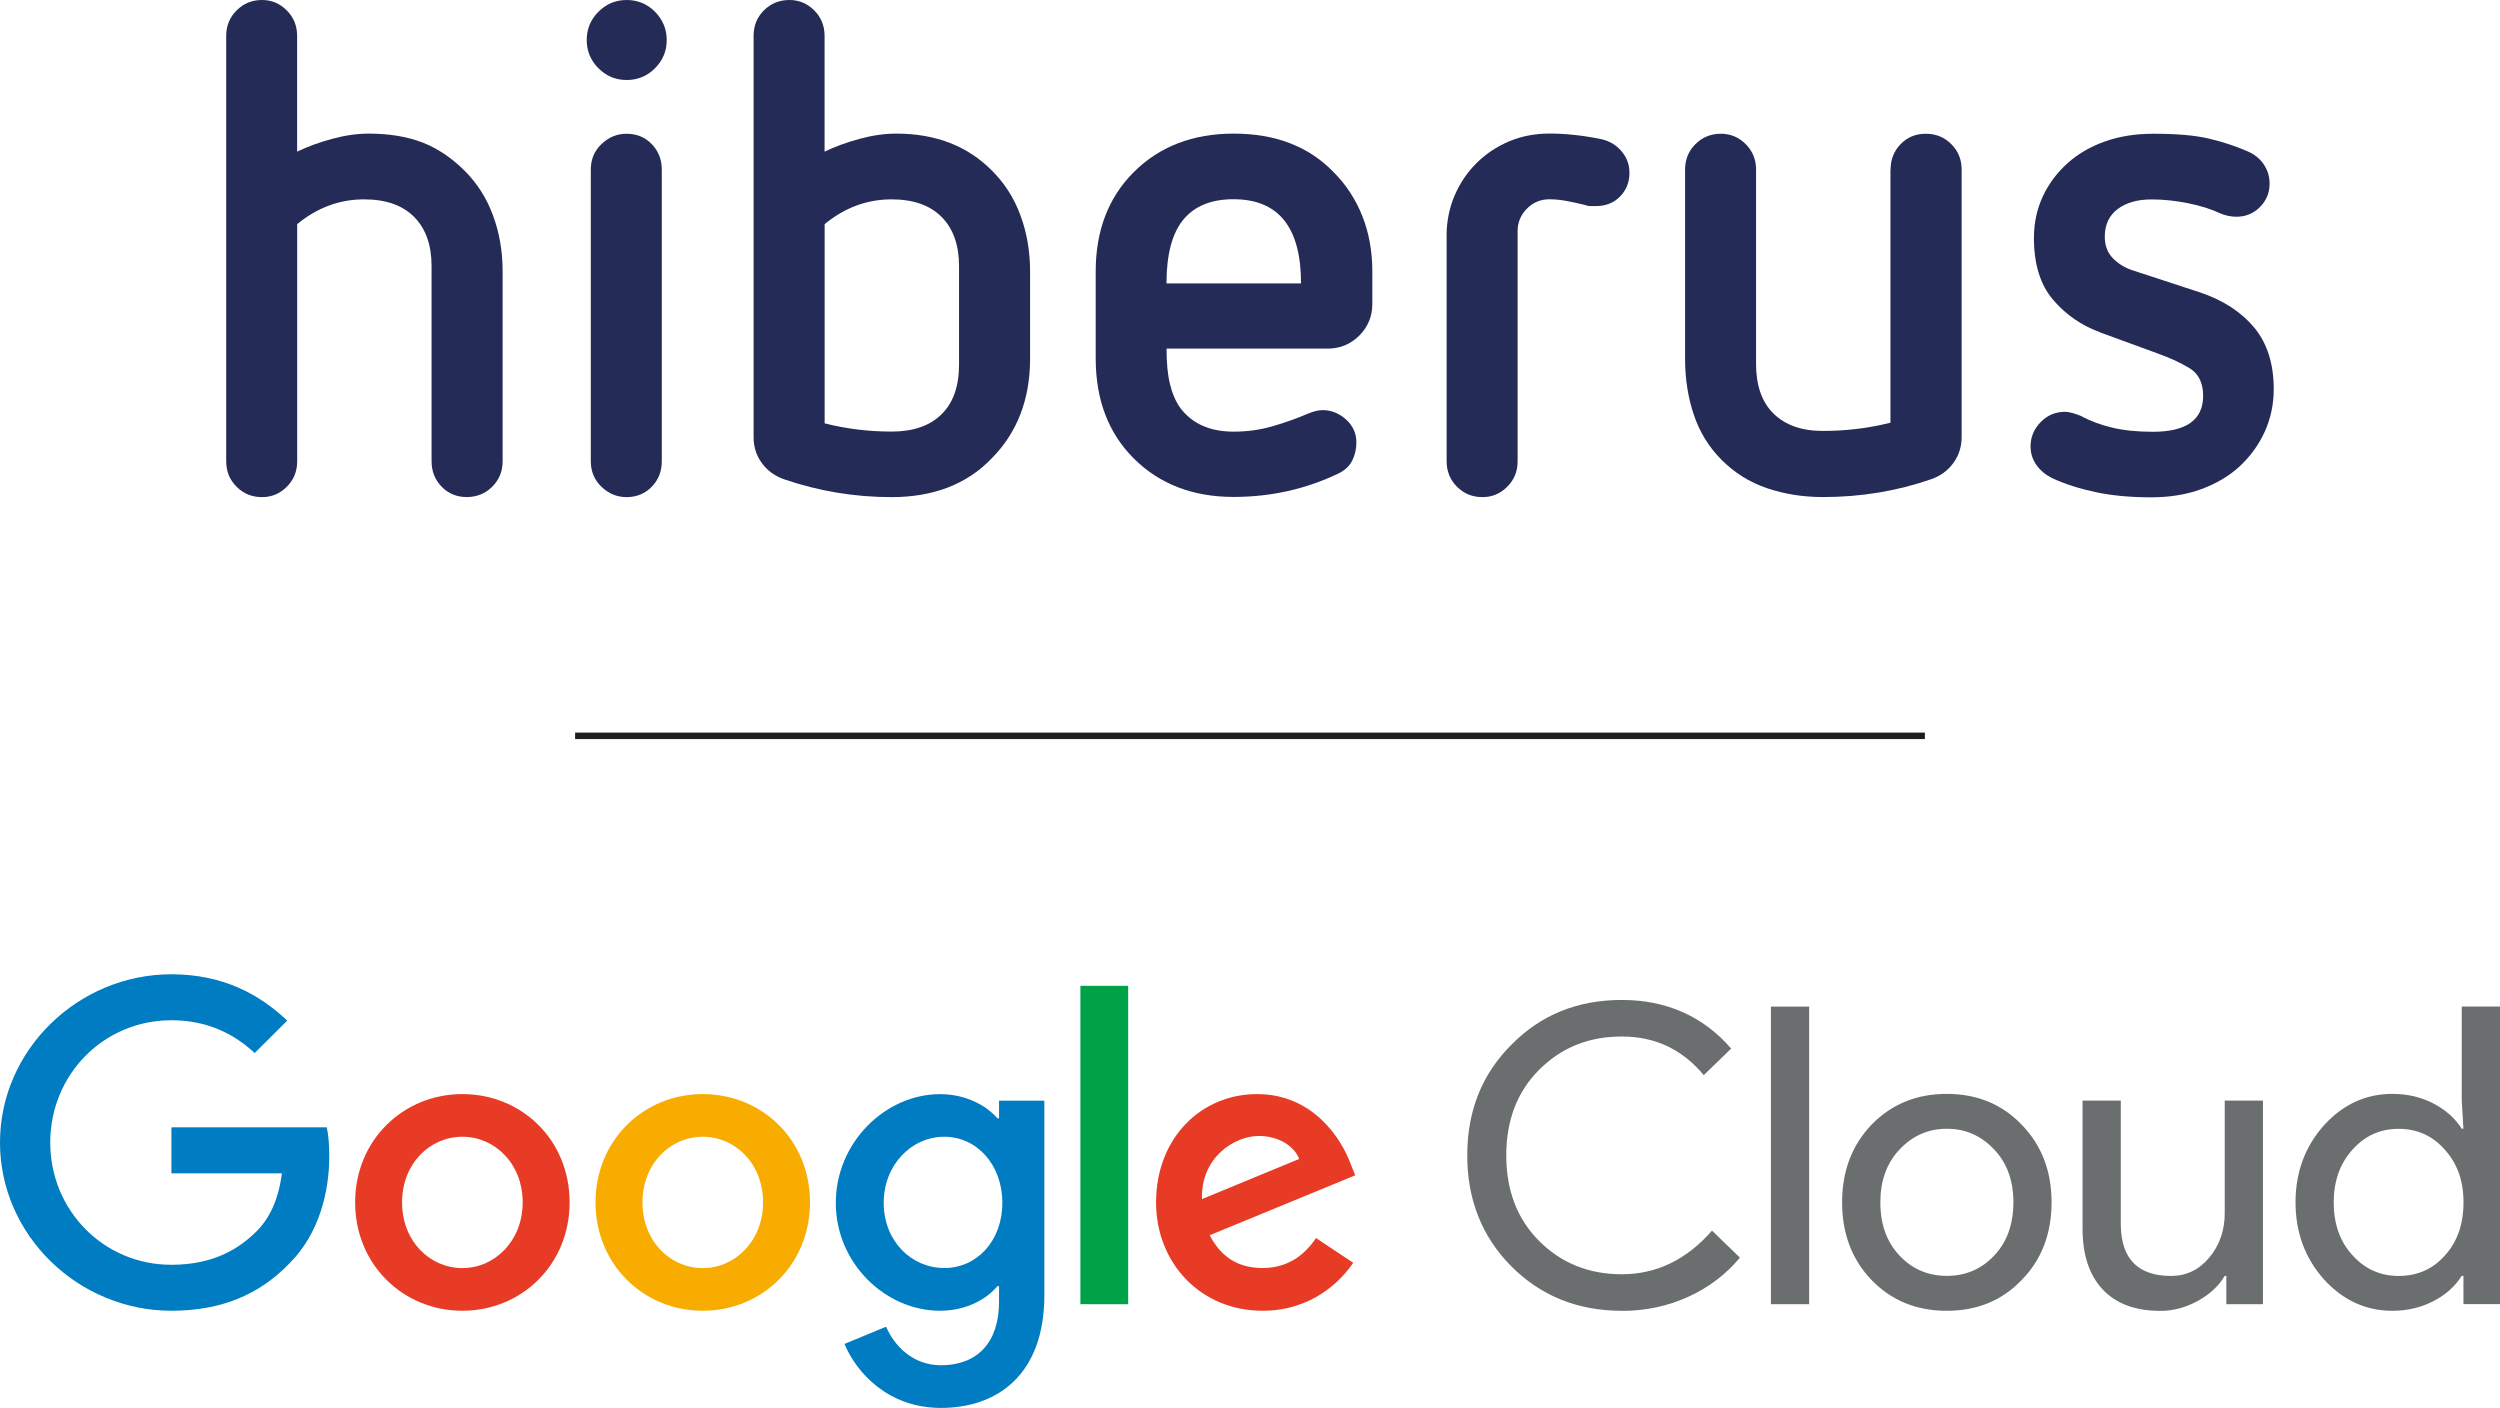
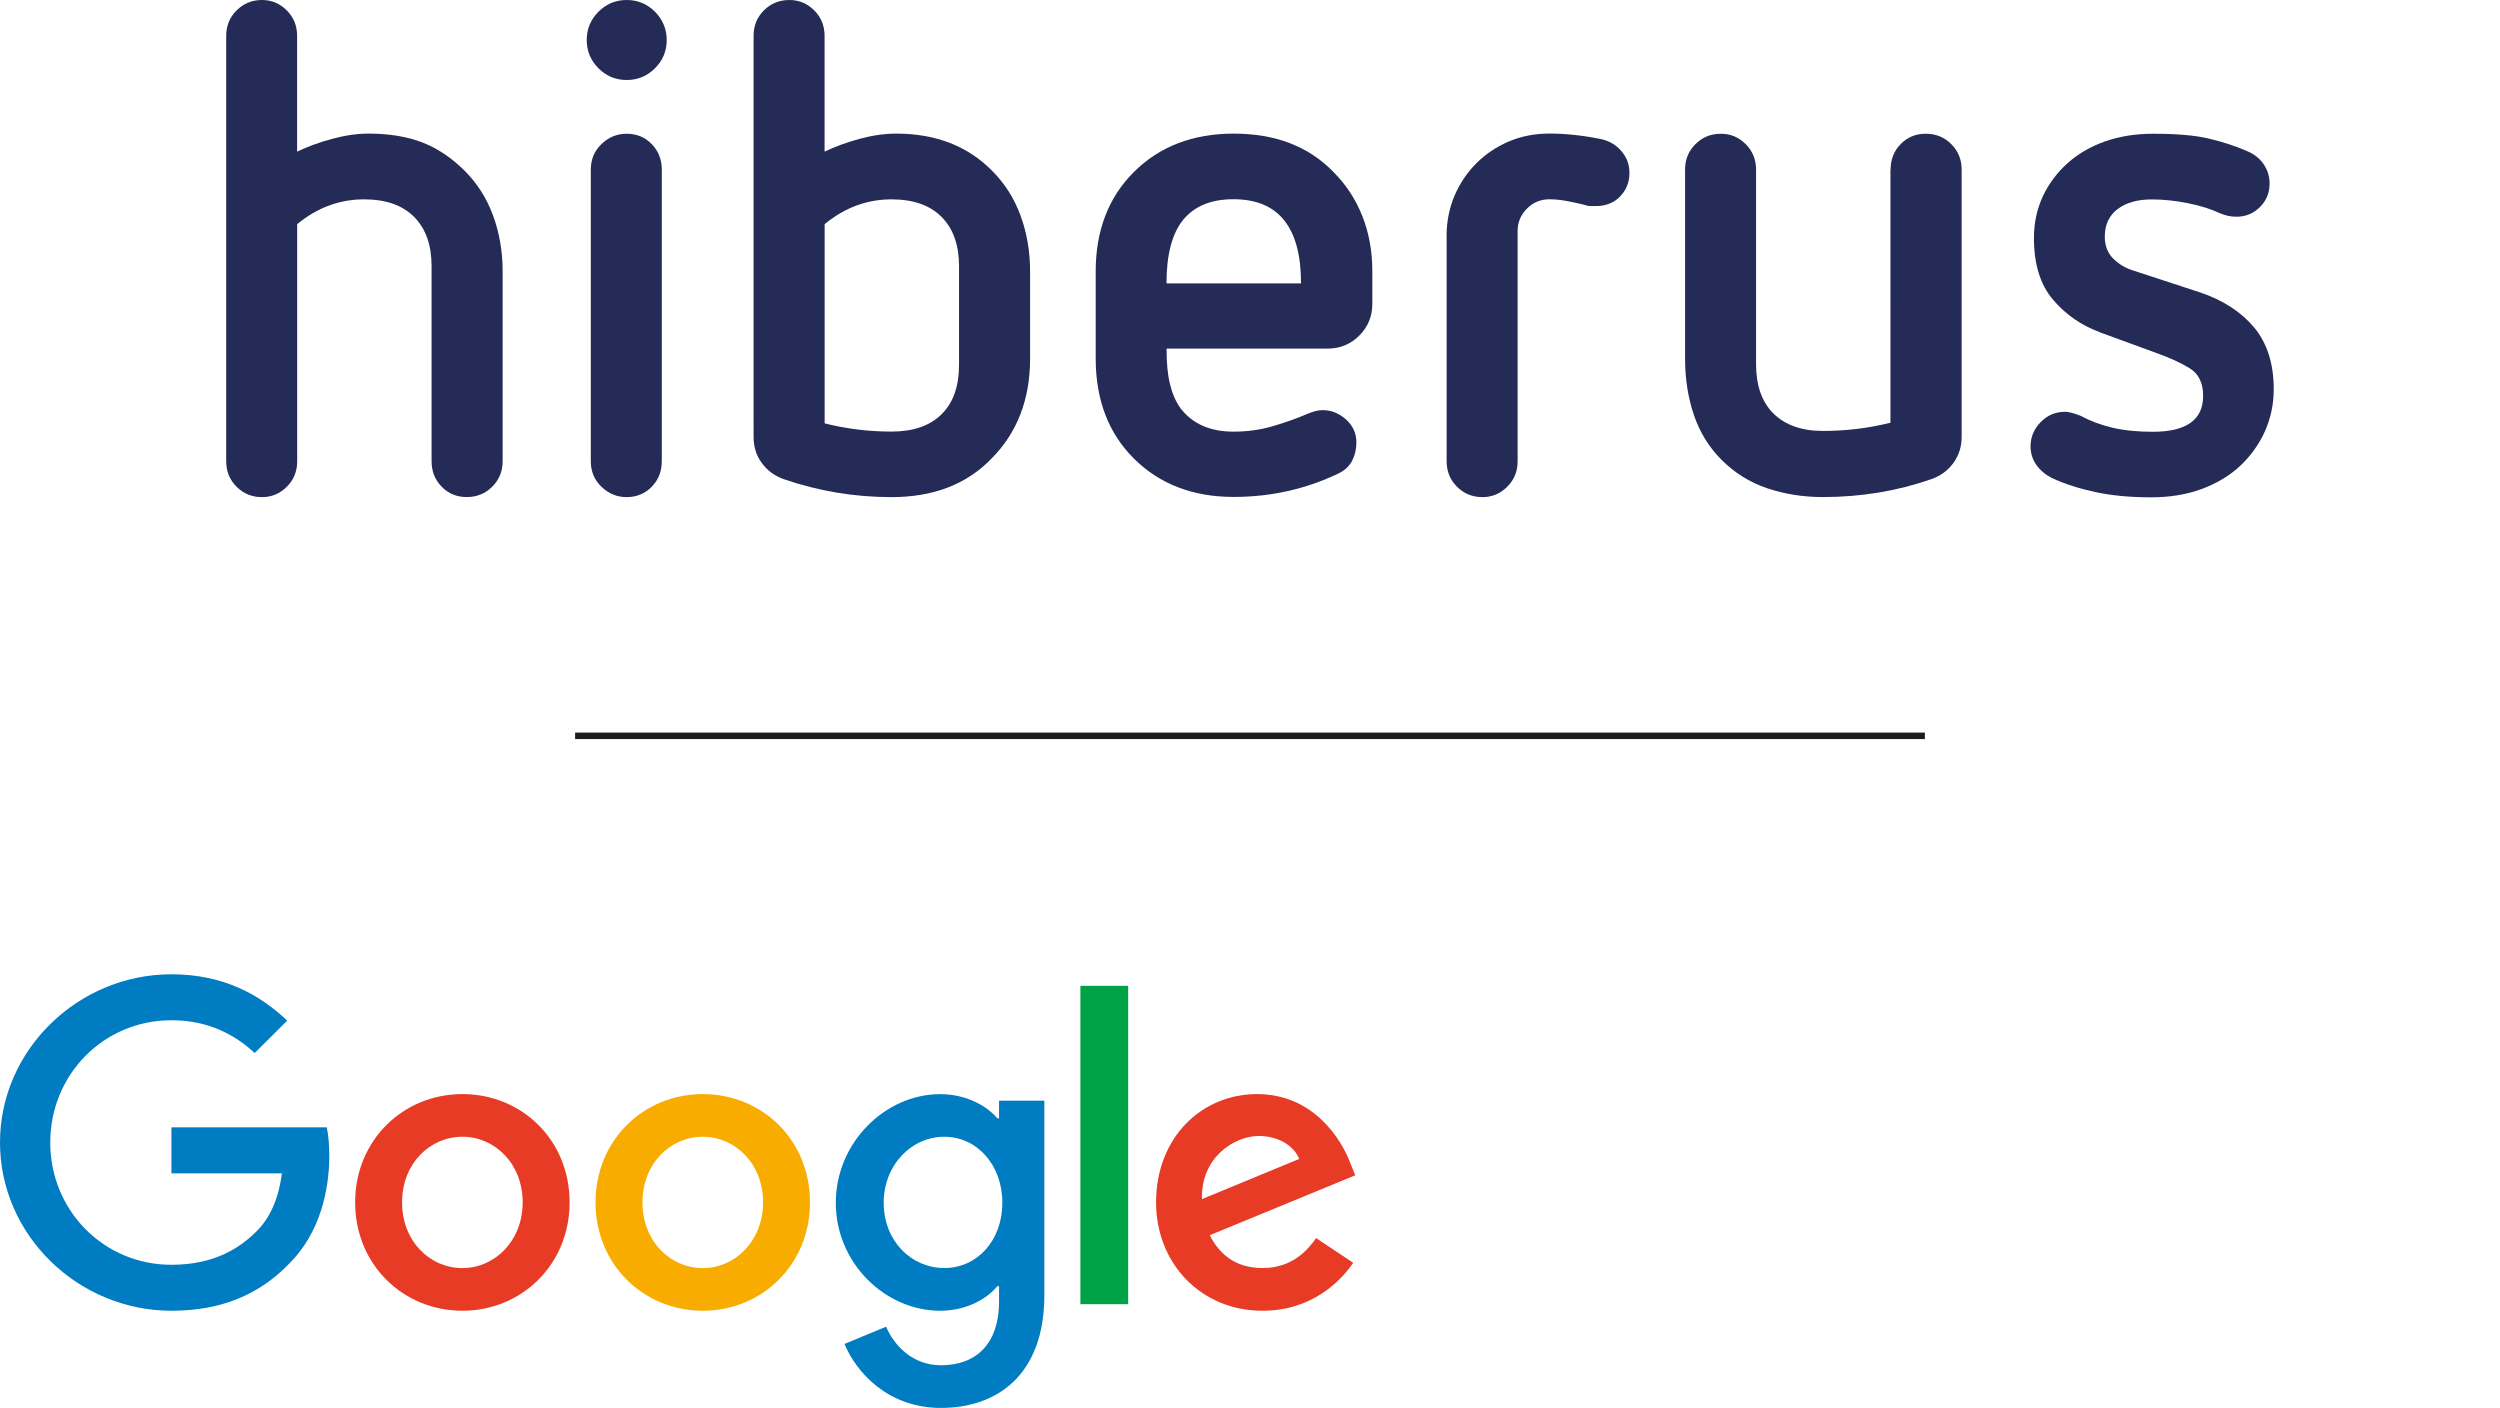
<svg xmlns="http://www.w3.org/2000/svg" id="Capa_1" data-name="Capa 1" viewBox="0 0 385.62 217.18">
  <defs>
    <style>
      .cls-1 {
        fill: #f8ac00;
      }

      .cls-2 {
        fill: #007cc2;
      }

      .cls-3 {
        fill: #6b6e6f;
      }

      .cls-4 {
        fill: #242b56;
      }

      .cls-5 {
        fill: #e73b25;
      }

      .cls-6 {
        fill: none;
        stroke: #1d1d1b;
        stroke-miterlimit: 10;
      }

      .cls-7 {
        fill: #00a248;
      }
    </style>
  </defs>
  <g>
    <path class="cls-4" d="M66.57,41.06c0-3.26-.9-5.8-2.7-7.61-1.81-1.81-4.38-2.7-7.72-2.7-3.77,0-7.2,1.27-10.31,3.82v36.58c0,1.57-.54,2.87-1.6,3.93s-2.33,1.6-3.82,1.6c-1.57,0-2.87-.54-3.93-1.6-1.06-1.06-1.6-2.37-1.6-3.93V5.54c0-1.57.54-2.87,1.6-3.93S38.85,0,40.41,0c1.49,0,2.76.54,3.82,1.6,1.06,1.06,1.6,2.37,1.6,3.93v17.86c1.62-.78,3.43-1.44,5.43-1.98,1.98-.54,3.86-.8,5.63-.8,3.19,0,5.95.47,8.3,1.38,2.33.91,4.49,2.37,6.49,4.36,1.92,1.92,3.38,4.2,4.36,6.86.99,2.67,1.49,5.56,1.49,8.67v29.26c0,1.57-.54,2.87-1.6,3.93-1.06,1.06-2.37,1.6-3.93,1.6-1.57,0-2.85-.54-3.88-1.6-1.03-1.06-1.55-2.37-1.55-3.93v-30.1h0Z" />
    <path class="cls-4" d="M102.84,6.17c0,1.7-.6,3.15-1.81,4.36-1.21,1.21-2.67,1.81-4.36,1.81-1.7,0-3.15-.6-4.36-1.81-1.21-1.21-1.81-2.67-1.81-4.36s.6-3.15,1.81-4.36C93.52.6,94.97,0,96.67,0c1.7,0,3.15.6,4.36,1.81,1.19,1.21,1.81,2.67,1.81,4.36ZM91.13,26.16c0-1.57.54-2.87,1.64-3.93s2.39-1.6,3.88-1.6c1.57,0,2.85.54,3.88,1.6,1.03,1.06,1.55,2.37,1.55,3.93v44.99c0,1.57-.52,2.87-1.55,3.93s-2.33,1.6-3.88,1.6c-1.49,0-2.78-.54-3.88-1.6-1.1-1.06-1.64-2.37-1.64-3.93V26.16Z" />
    <path class="cls-4" d="M158.89,55.31c0,6.3-2,11.45-5.95,15.42-3.82,3.97-8.97,5.95-15.42,5.95-5.67,0-11.21-.91-16.6-2.76-1.42-.5-2.55-1.32-3.41-2.5-.86-1.17-1.27-2.5-1.27-3.99V5.52c0-1.57.54-2.87,1.6-3.93C118.9.54,120.2,0,121.77,0c1.49,0,2.76.54,3.82,1.6,1.06,1.06,1.6,2.37,1.6,3.93v17.86c1.62-.78,3.43-1.44,5.43-1.98,1.98-.54,3.86-.8,5.63-.8,6.1,0,11.02,1.92,14.79,5.74,1.92,1.92,3.38,4.2,4.36,6.86.99,2.67,1.49,5.56,1.49,8.67v13.41h0ZM147.93,41.06c0-3.26-.9-5.8-2.7-7.61-1.81-1.81-4.38-2.7-7.72-2.7-3.77,0-7.2,1.27-10.31,3.82v30.73c3.41.86,6.84,1.27,10.31,1.27,3.34,0,5.91-.88,7.72-2.67,1.81-1.77,2.7-4.33,2.7-7.66v-15.18Z" />
    <path class="cls-4" d="M179.94,53.81c0,2.2.17,4.03.54,5.48.35,1.45.9,2.69,1.6,3.67,1.85,2.41,4.57,3.62,8.19,3.62,2.05,0,4.03-.26,5.91-.8,1.88-.54,3.75-1.19,5.58-1.98.86-.35,1.6-.54,2.24-.54,1.34,0,2.55.48,3.62,1.44,1.06.95,1.6,2.14,1.6,3.56,0,.99-.21,1.92-.63,2.76-.43.86-1.14,1.53-2.13,2.01-5.03,2.41-10.42,3.62-16.17,3.62-6.3,0-11.45-1.98-15.42-5.95-3.9-3.9-5.86-9.04-5.86-15.42v-13.41c0-6.3,1.96-11.41,5.86-15.31,3.97-3.97,9.12-5.95,15.42-5.95,6.45,0,11.6,1.98,15.42,5.95,1.92,1.92,3.39,4.16,4.42,6.75,1.03,2.59,1.55,5.44,1.55,8.56v5c0,1.92-.67,3.54-2.01,4.89-1.34,1.34-2.98,2.01-4.89,2.01h-24.84s0,.04,0,.04ZM200.68,43.71c0-8.65-3.47-12.98-10.42-12.98-3.41,0-5.97,1.04-7.72,3.13-1.73,2.09-2.61,5.37-2.61,9.85h20.75Z" />
    <path class="cls-4" d="M223.13,36.47c0-2.27.41-4.36,1.23-6.28.82-1.92,1.94-3.58,3.36-5,1.42-1.42,3.08-2.54,5-3.36s4.01-1.23,6.28-1.23c2.48,0,5.15.28,7.98.86,1.27.28,2.31.9,3.13,1.86.82.95,1.23,2.07,1.23,3.36,0,1.42-.48,2.63-1.44,3.62-.95.99-2.22,1.49-3.77,1.49h-.86c-.21,0-.54-.07-.95-.21-.86-.21-1.73-.41-2.67-.58-.91-.17-1.81-.26-2.67-.26-1.34,0-2.5.48-3.45,1.44-.95.95-1.44,2.11-1.44,3.45v35.52c0,1.57-.54,2.87-1.6,3.93-1.06,1.06-2.33,1.6-3.82,1.6-1.57,0-2.87-.54-3.93-1.6-1.06-1.06-1.6-2.37-1.6-3.93v-34.68s-.02,0-.02,0Z" />
    <path class="cls-4" d="M291.62,26.16c0-1.57.52-2.87,1.55-3.93,1.03-1.06,2.31-1.6,3.88-1.6s2.87.54,3.93,1.6,1.6,2.37,1.6,3.93v41.26c0,1.49-.43,2.82-1.27,3.99-.86,1.17-1.98,2-3.41,2.5-5.31,1.85-10.89,2.76-16.71,2.76-3.11,0-6-.47-8.67-1.38-2.67-.91-4.98-2.37-6.97-4.36-1.92-1.92-3.34-4.2-4.25-6.86-.91-2.67-1.38-5.58-1.38-8.78v-29.13c0-1.57.54-2.87,1.6-3.93,1.06-1.06,2.37-1.6,3.93-1.6,1.49,0,2.76.54,3.82,1.6,1.06,1.06,1.6,2.37,1.6,3.93v29.98c0,3.34.9,5.89,2.7,7.66,1.81,1.77,4.34,2.67,7.61,2.67,3.62,0,7.09-.43,10.42-1.27V26.16h0Z" />
    <path class="cls-4" d="M323.95,51.26c-2.91-1.06-5.33-2.74-7.29-5.05-1.96-2.31-2.93-5.48-2.93-9.51,0-2.33.47-4.48,1.38-6.43s2.2-3.65,3.82-5.11c1.62-1.45,3.56-2.57,5.8-3.36,2.24-.78,4.7-1.17,7.38-1.17,3.62,0,6.49.24,8.61.75,2.13.5,4.08,1.14,5.86,1.92,1.06.43,1.92,1.08,2.55,1.98.63.9.95,1.9.95,3.04,0,1.42-.5,2.63-1.49,3.62-.99.99-2.2,1.49-3.62,1.49-.86,0-1.7-.17-2.55-.54-1.34-.63-3-1.16-4.94-1.55-1.96-.39-3.8-.58-5.58-.58-2.2,0-3.95.5-5.26,1.49-1.31.99-1.98,2.41-1.98,4.25,0,1.42.45,2.55,1.32,3.41s1.9,1.45,3.04,1.81l10.42,3.41c3.54,1.21,6.3,3.02,8.3,5.43,1.98,2.41,2.98,5.58,2.98,9.47,0,2.33-.47,4.51-1.38,6.54-.91,2.01-2.2,3.79-3.82,5.31-1.64,1.53-3.62,2.7-5.95,3.56-2.33.86-4.92,1.27-7.76,1.27-3.19,0-6.04-.26-8.56-.8-2.52-.54-4.77-1.25-6.75-2.18-.99-.5-1.79-1.17-2.39-2.01-.6-.86-.9-1.81-.9-2.87,0-1.42.52-2.67,1.55-3.73s2.29-1.6,3.77-1.6c.35,0,.76.07,1.23.21.47.15.88.28,1.23.43,1.42.78,3.04,1.38,4.85,1.81,1.81.43,3.88.63,6.23.63,5.18,0,7.76-1.85,7.76-5.54,0-1.98-.69-3.41-2.07-4.25-1.38-.86-3.08-1.62-5.05-2.33l-8.78-3.21Z" />
  </g>
  <g>
-     <path class="cls-3" d="M250.17,202.19c-6.8,0-12.48-2.29-17.05-6.86-4.53-4.57-6.8-10.28-6.8-17.12s2.26-12.52,6.8-17.05c4.53-4.62,10.21-6.92,17.05-6.92s12.54,2.5,16.86,7.5l-4.23,4.1c-3.29-3.97-7.5-5.96-12.63-5.96s-9.34,1.71-12.76,5.13c-3.38,3.38-5.07,7.78-5.07,13.2s1.69,9.83,5.07,13.21c3.42,3.42,7.67,5.13,12.76,5.13,5.34,0,9.98-2.24,13.91-6.73l4.3,4.17c-2.18,2.61-4.85,4.63-8.01,6.06-3.16,1.43-6.56,2.15-10.19,2.15ZM279.06,155.27v45.9h-5.9v-45.9h5.9ZM284.14,185.46c0-4.83,1.52-8.82,4.55-11.99,3.08-3.16,6.94-4.74,11.6-4.74s8.5,1.58,11.54,4.74c3.08,3.16,4.62,7.16,4.62,11.99s-1.54,8.87-4.62,11.99c-3.03,3.16-6.88,4.74-11.54,4.74s-8.53-1.58-11.6-4.74c-3.03-3.16-4.55-7.16-4.55-11.99ZM290.04,185.46c0,3.38.98,6.11,2.95,8.2,1.97,2.1,4.4,3.14,7.31,3.14s5.34-1.05,7.31-3.14c1.97-2.09,2.95-4.83,2.95-8.2s-.98-6.05-2.95-8.14c-2.01-2.14-4.44-3.21-7.31-3.21s-5.3,1.07-7.31,3.21c-1.97,2.09-2.95,4.81-2.95,8.14ZM349.05,201.17h-5.64v-4.36h-.26c-.9,1.54-2.28,2.82-4.13,3.85-1.86,1.02-3.79,1.54-5.8,1.54-3.85,0-6.81-1.1-8.88-3.3-2.07-2.2-3.11-5.33-3.11-9.39v-19.75h5.9v19.36c.13,5.13,2.71,7.69,7.76,7.69,2.35,0,4.32-.95,5.9-2.85,1.58-1.9,2.37-4.18,2.37-6.83v-17.37h5.9v31.41ZM369.02,202.19c-4.1,0-7.63-1.63-10.58-4.87-2.91-3.29-4.36-7.24-4.36-11.86s1.45-8.57,4.36-11.86c2.95-3.25,6.48-4.87,10.58-4.87,2.31,0,4.41.49,6.31,1.47,1.9.99,3.37,2.29,4.39,3.91h.26l-.26-4.36v-14.49h5.9v45.9h-5.64v-4.36h-.26c-1.03,1.63-2.49,2.93-4.39,3.91s-4.01,1.48-6.31,1.48ZM369.98,196.81c2.9,0,5.28-1.05,7.12-3.14,1.92-2.09,2.89-4.83,2.89-8.2s-.96-6-2.89-8.14c-1.88-2.14-4.25-3.21-7.12-3.21s-5.19,1.07-7.12,3.21c-1.92,2.14-2.89,4.85-2.89,8.14s.96,6.05,2.89,8.14c1.92,2.14,4.3,3.2,7.12,3.2Z" />
    <g id="_75x24px" data-name="75x24px">
      <path class="cls-2" d="M26.44,202.18c-14.37,0-26.44-11.64-26.44-25.95s12.08-25.95,26.44-25.95c7.95,0,13.6,3.1,17.86,7.15l-5.02,5c-3.05-2.85-7.18-5.06-12.84-5.06-10.49,0-18.69,8.42-18.69,18.86s8.2,18.86,18.69,18.86c6.8,0,10.68-2.72,13.16-5.19,2.03-2.03,3.37-4.94,3.88-8.92h-17.04v-7.09h23.97c.26,1.27.38,2.78.38,4.43,0,5.32-1.46,11.9-6.17,16.58-4.58,4.75-10.43,7.28-18.18,7.28Z" />
      <path class="cls-5" d="M87.86,185.47c0,9.62-7.43,16.71-16.54,16.71s-16.54-7.09-16.54-16.71,7.43-16.71,16.54-16.71,16.54,7.02,16.54,16.71ZM80.62,185.47c0-6.01-4.31-10.13-9.3-10.13s-9.3,4.11-9.3,10.13,4.31,10.13,9.3,10.13,9.3-4.18,9.3-10.13Z" />
      <path class="cls-1" d="M124.94,185.47c0,9.62-7.43,16.71-16.54,16.71s-16.54-7.09-16.54-16.71,7.43-16.71,16.54-16.71,16.54,7.02,16.54,16.71ZM117.7,185.47c0-6.01-4.31-10.13-9.3-10.13s-9.3,4.11-9.3,10.13,4.31,10.13,9.3,10.13,9.3-4.18,9.3-10.13Z" />
      <path class="cls-2" d="M161.09,169.77v30c0,12.34-7.31,17.4-15.96,17.4-8.14,0-13.03-5.44-14.87-9.87l6.42-2.66c1.15,2.72,3.94,5.95,8.46,5.95,5.53,0,8.96-3.42,8.96-9.81v-2.4h-.26c-1.65,2.03-4.83,3.8-8.84,3.8-8.39,0-16.08-7.28-16.08-16.64s7.69-16.77,16.08-16.77c4,0,7.18,1.77,8.84,3.73h.26v-2.72h6.99ZM154.61,185.53c0-5.88-3.94-10.19-8.96-10.19s-9.34,4.3-9.34,10.19,4.26,10.06,9.34,10.06,8.96-4.24,8.96-10.06Z" />
      <path class="cls-7" d="M174.02,152.06v49.11h-7.37v-49.11h7.37Z" />
      <path class="cls-5" d="M203.01,190.98l5.72,3.8c-1.84,2.72-6.29,7.4-13.99,7.4-9.53,0-16.42-7.34-16.42-16.71,0-9.94,6.95-16.71,15.59-16.71s12.97,6.9,14.37,10.63l.76,1.9-22.44,9.24c1.72,3.35,4.39,5.06,8.14,5.06s6.36-1.83,8.26-4.62ZM185.4,184.96l15-6.2c-.83-2.09-3.31-3.54-6.23-3.54-3.75,0-8.96,3.29-8.77,9.75Z" />
    </g>
  </g>
  <line class="cls-6" x1="88.71" y1="113.5" x2="296.91" y2="113.5" />
</svg>